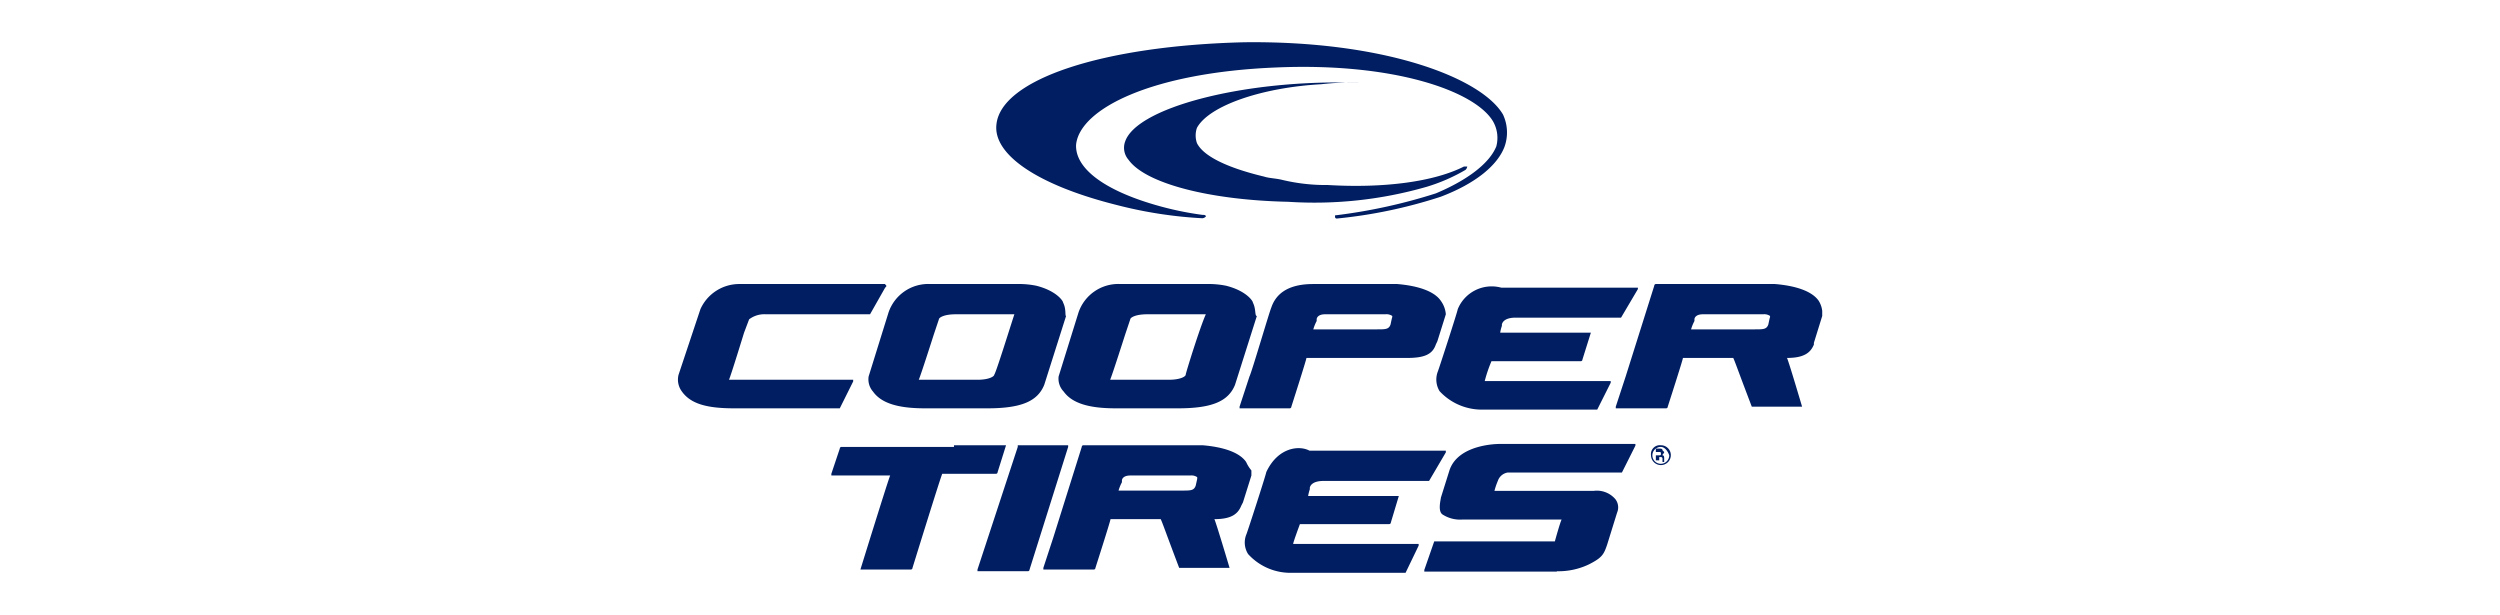
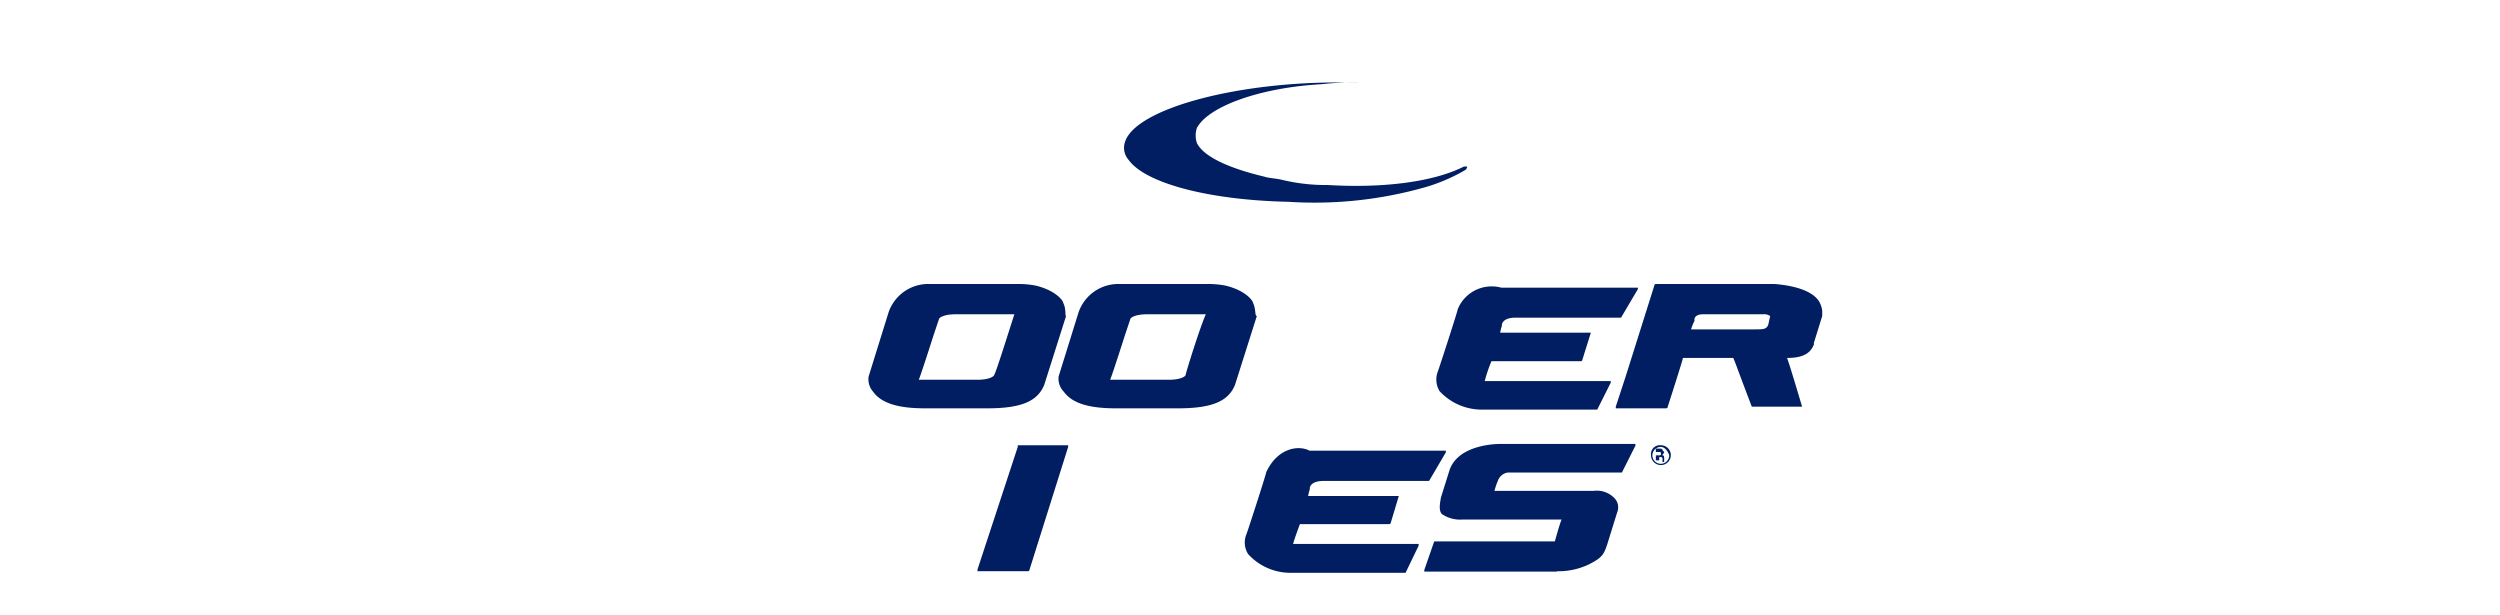
<svg xmlns="http://www.w3.org/2000/svg" id="Layer_1" data-name="Layer 1" viewBox="0 0 252 62">
  <defs>
    <style>.cls-1{fill:#001e61;}</style>
  </defs>
  <title>logo</title>
  <path class="cls-1" d="M113.42,14.25a1.84,1.84,0,0,0,.34,1.86c1.69,2.37,8.13,4.06,16.08,4.23a40.8,40.8,0,0,0,14-1.52,18,18,0,0,0,3.89-1.7h0a.59.59,0,0,0,.17-.33h-.34c-3,1.52-8,2.2-13.71,1.86a18.85,18.85,0,0,1-4.57-.51c-.67-.17-1.35-.17-1.86-.34-3.55-.85-6.09-2-6.77-3.38a2.36,2.36,0,0,1,0-1.53c1.19-2.2,6.43-4.06,12.53-4.4a28.52,28.52,0,0,1,3.89-.17h-1.35C125.1,8.15,114.61,10.86,113.42,14.25Z" />
-   <path class="cls-1" d="M125.44,4.26c-14.22.34-24.54,3.72-25,8.29-.34,3,4.06,6.1,12.19,8.13A43.43,43.43,0,0,0,121.21,22a.59.59,0,0,0,.34-.17c0-.17-.17-.17-.34-.17a32.16,32.16,0,0,1-4.74-1c-5.25-1.52-8.12-3.73-8-6.09C108.85,11,116,7.31,128.66,6.8c11.84-.51,20,2.37,21.83,5.42a3.35,3.35,0,0,1,.34,2.53c-.68,1.7-2.88,3.39-6.09,4.74a54.84,54.84,0,0,1-10,2.2c-.17,0-.17,0-.17.17h0a.17.17,0,0,0,.17.17,49.12,49.12,0,0,0,10.49-2.2c3.56-1.35,5.76-3.21,6.44-5.08a4.26,4.26,0,0,0-.17-3.21h0C149.31,7.82,139.49,4.09,125.44,4.26Z" />
-   <path class="cls-1" d="M89.22,28.63H74.5a4.29,4.29,0,0,0-3.9,2.54l-2.2,6.6a2,2,0,0,0,.34,1.7c.85,1.18,2.37,1.69,5.25,1.69H84.65L86,38.45v-.17H73.48c.17-.34,1.52-4.74,1.52-4.74l.51-1.35a2.53,2.53,0,0,1,1.69-.51H87.7L89.22,29c.17-.17.17-.17,0-.34Z" />
  <path class="cls-1" d="M107.16,30.5c0-.17-.68-1.19-2.71-1.7a8.86,8.86,0,0,0-2-.17H93.79a4.23,4.23,0,0,0-4.23,2.88l-2,6.43h0A1.87,1.87,0,0,0,88,39.47c.84,1.18,2.53,1.69,5.24,1.69h6.27c3.38,0,5.07-.68,5.75-2.37l2.2-6.94C107.33,31.85,107.5,31.17,107.16,30.5Zm-6.94,7.27c0,.17-.51.51-1.69.51H92.61c.17-.34,1.52-4.57,1.52-4.57l.51-1.52c0-.17.5-.51,1.69-.51h5.92C101.91,32.7,100.39,37.6,100.22,37.77Z" />
-   <path class="cls-1" d="M145.24,30.33c-.67-1-2.37-1.53-4.4-1.7h-8.46c-1.52,0-3.55.34-4.23,2.37h0c-.17.34-2,6.6-2.2,6.94l-1,3.05v.17H130a.17.17,0,0,0,.17-.17s1.52-4.74,1.52-4.91h10.16c1.69,0,2.54-.34,2.88-1.35l.16-.34.85-2.71A2.65,2.65,0,0,0,145.24,30.33Zm-5.07,2.37c-.17.5-.51.5-1.36.5h-6.43a4.23,4.23,0,0,1,.34-.84v-.17c0-.17.17-.51.84-.51h6.1a1,1,0,0,1,.68.17V32C140.34,31.85,140.17,32.7,140.17,32.7Z" />
  <path class="cls-1" d="M146.94,31.17h0c0,.17-1.87,5.93-2,6.26a2.25,2.25,0,0,0,.17,2,5.8,5.8,0,0,0,4.24,1.86H161l1.36-2.71v-.17h-12.7a14,14,0,0,1,.68-2h9a.17.17,0,0,0,.17-.17l.85-2.71h-9.14a3.86,3.86,0,0,1,.17-.68V32.7c.17-.68,1.18-.68,1.35-.68h10.66l1.7-2.88V29H151.34A3.69,3.69,0,0,0,146.94,31.17Z" />
  <path class="cls-1" d="M126.29,30.5h0c0-.17-.68-1.19-2.71-1.7a8.9,8.9,0,0,0-2-.17h-8.63a4.24,4.24,0,0,0-4.24,2.88l-2,6.43h0a1.87,1.87,0,0,0,.51,1.53c.85,1.18,2.54,1.69,5.25,1.69h6.26c3.39,0,5.08-.68,5.76-2.37l2.2-6.94C126.46,31.85,126.63,31.17,126.29,30.5Zm-6.77,7.27c0,.17-.51.51-1.7.51H111.9c.17-.34,1.52-4.57,1.52-4.57l.51-1.52c0-.17.51-.51,1.69-.51h5.93C121,32.86,119.52,37.6,119.52,37.77Z" />
  <path class="cls-1" d="M183.33,30.33c-.68-1-2.37-1.53-4.41-1.7h-12a.17.17,0,0,0-.17.17l-2.88,9.14-1,3.05v.17h5.07a.17.17,0,0,0,.17-.17s1.53-4.74,1.53-4.91h5.07c.17.34.51,1.35,1.87,4.91h5.07s-1.35-4.57-1.52-4.91c1.69,0,2.37-.51,2.71-1.35v-.17l.84-2.71v-.51A2.45,2.45,0,0,0,183.33,30.33Zm-5.08,2.37c-.17.5-.51.5-1.36.5h-6.43a4.23,4.23,0,0,1,.34-.84v-.17c0-.17.17-.51.85-.51h6.09a1,1,0,0,1,.68.17V32C178.42,31.85,178.25,32.7,178.25,32.7Z" />
  <path class="cls-1" d="M167.42,44.88a1,1,0,1,1-1,1,.9.9,0,0,1,1-1Zm0,.17a.85.85,0,1,0,.84.85c-.17-.51-.51-.85-.84-.85Zm-.34,1.35h-.17V45.22h.34c.17,0,.33,0,.33.17l.17.17c0,.17-.17.17-.17.34h0c.17,0,.17.17.17.34v.33h-.17v-.33a.16.16,0,0,0-.16-.17h-.17v.33Zm0-.5h0c.34,0,.34,0,.34-.17s0-.17-.34-.17h-.17v.34Z" />
-   <path class="cls-1" d="M96.16,45.05H84.82a.17.17,0,0,0-.17.17l-.85,2.54v.17h5.93c-.17.34-3,9.48-3,9.48h5.08a.17.17,0,0,0,.17-.17s2.88-9.31,3-9.48h5.41a.17.17,0,0,0,.17-.17l.85-2.71H96.16Z" />
  <path class="cls-1" d="M102.59,45.05h0L98.53,57.41v.17h5.08a.17.17,0,0,0,.17-.17l3.89-12.36v-.17h-5.08Z" />
-   <path class="cls-1" d="M125.61,46.57c-.68-1-2.37-1.52-4.4-1.69h-12a.17.17,0,0,0-.17.17l-2.87,9.14-1,3.05v.17h5.08a.17.17,0,0,0,.17-.17s1.52-4.74,1.52-4.91H117c.17.34.51,1.35,1.86,4.91h5.08s-1.36-4.57-1.53-4.91c1.7,0,2.37-.51,2.71-1.36l.17-.33.85-2.71v-.51A3.72,3.72,0,0,1,125.61,46.57Zm-8.8,5.93Zm3.72-3.56c-.17.51-.51.51-1.35.51h-6.43a4.23,4.23,0,0,1,.34-.84v-.17c0-.17.16-.51.84-.51H120a1,1,0,0,1,.68.17v.17Z" />
  <path class="cls-1" d="M127.64,47.59h0c0,.17-1.86,5.92-2,6.26a2.17,2.17,0,0,0,.17,2A5.76,5.76,0,0,0,130,57.74h11.68L143,55v-.17H130.35c0-.17.68-2,.68-2h9a.17.17,0,0,0,.17-.17L141,50h-9.14a3.86,3.86,0,0,1,.17-.68v-.17c.17-.67,1.19-.67,1.36-.67h10.66l1.69-2.88v-.17H132C131,44.88,128.83,45.05,127.64,47.59Z" />
  <path class="cls-1" d="M156.92,57.58a7.11,7.11,0,0,0,3.22-.68c1.35-.68,1.52-1,1.86-2l1-3.22a1.35,1.35,0,0,0-.16-1.35,2.45,2.45,0,0,0-2.2-.85h-10a6.9,6.9,0,0,1,.34-1,1.26,1.26,0,0,1,1-.85h11.51l1.36-2.71v-.17H151.17c-.17,0-4.23,0-5.08,2.71l-.85,2.71c0,.17-.34,1.35.17,1.69a3.25,3.25,0,0,0,2,.51h10c-.17.34-.68,2.2-.68,2.2H144.57l-1,2.88v.17h13.37Z" />
</svg>